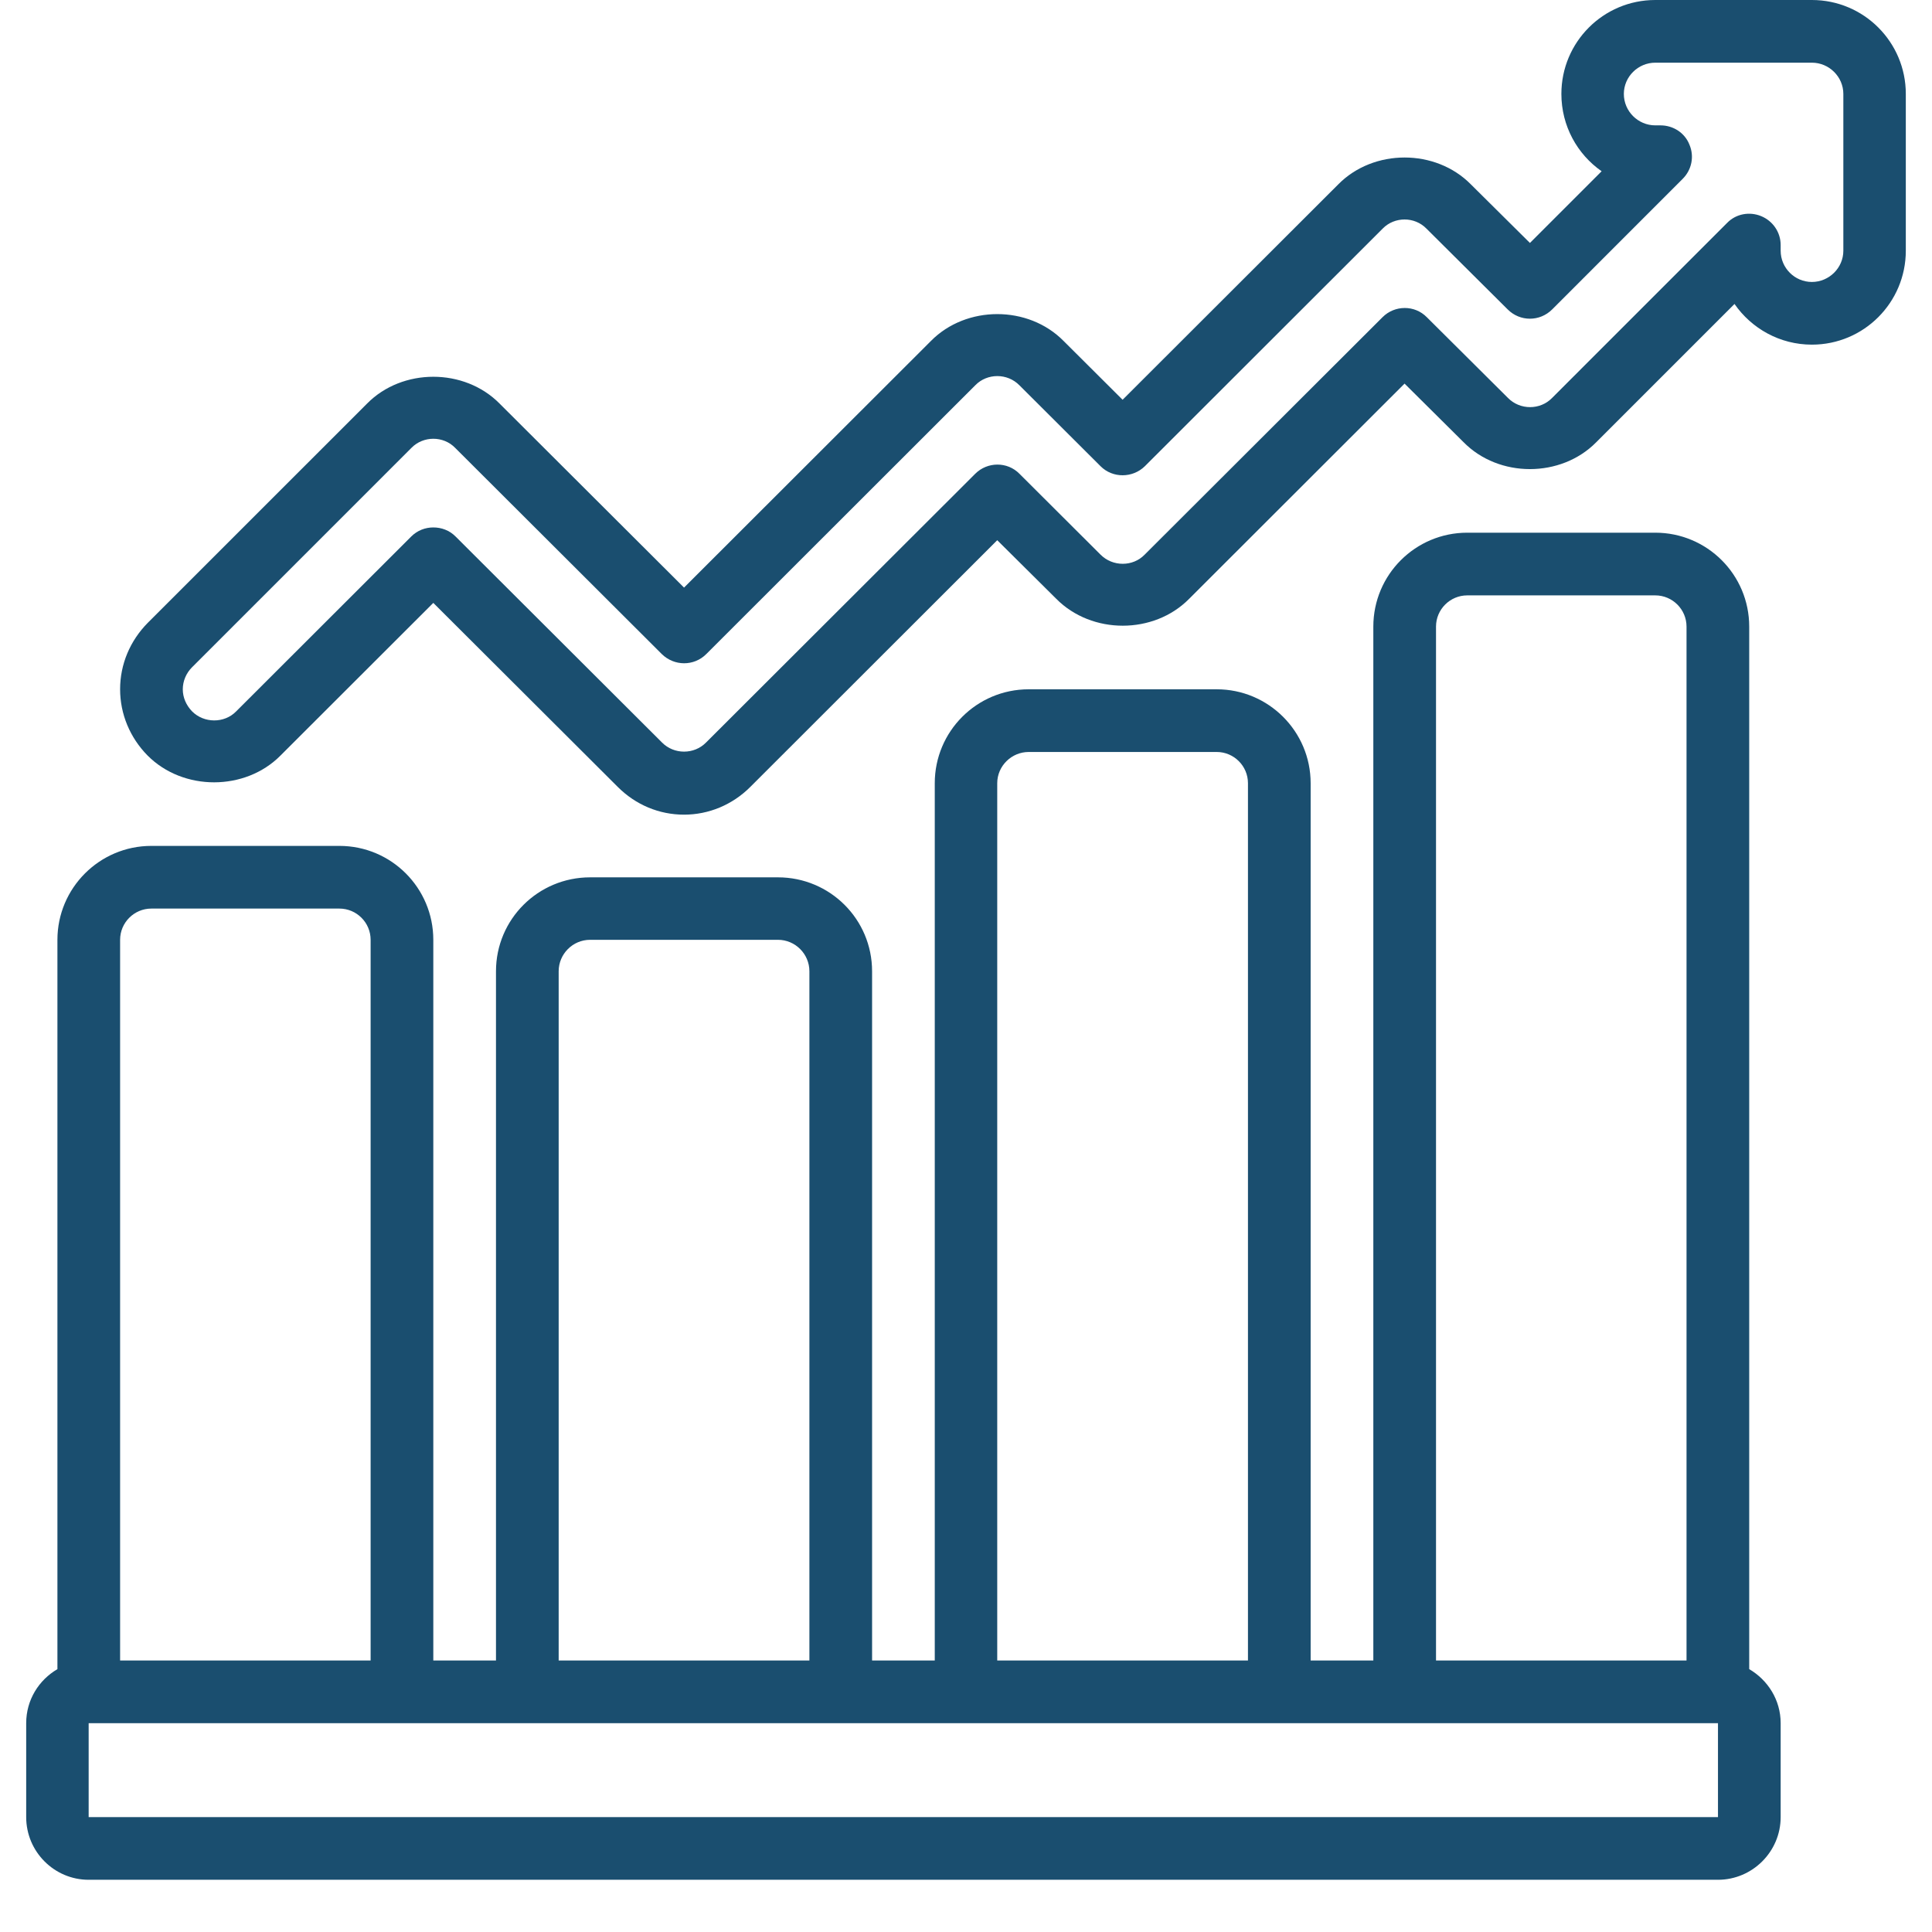
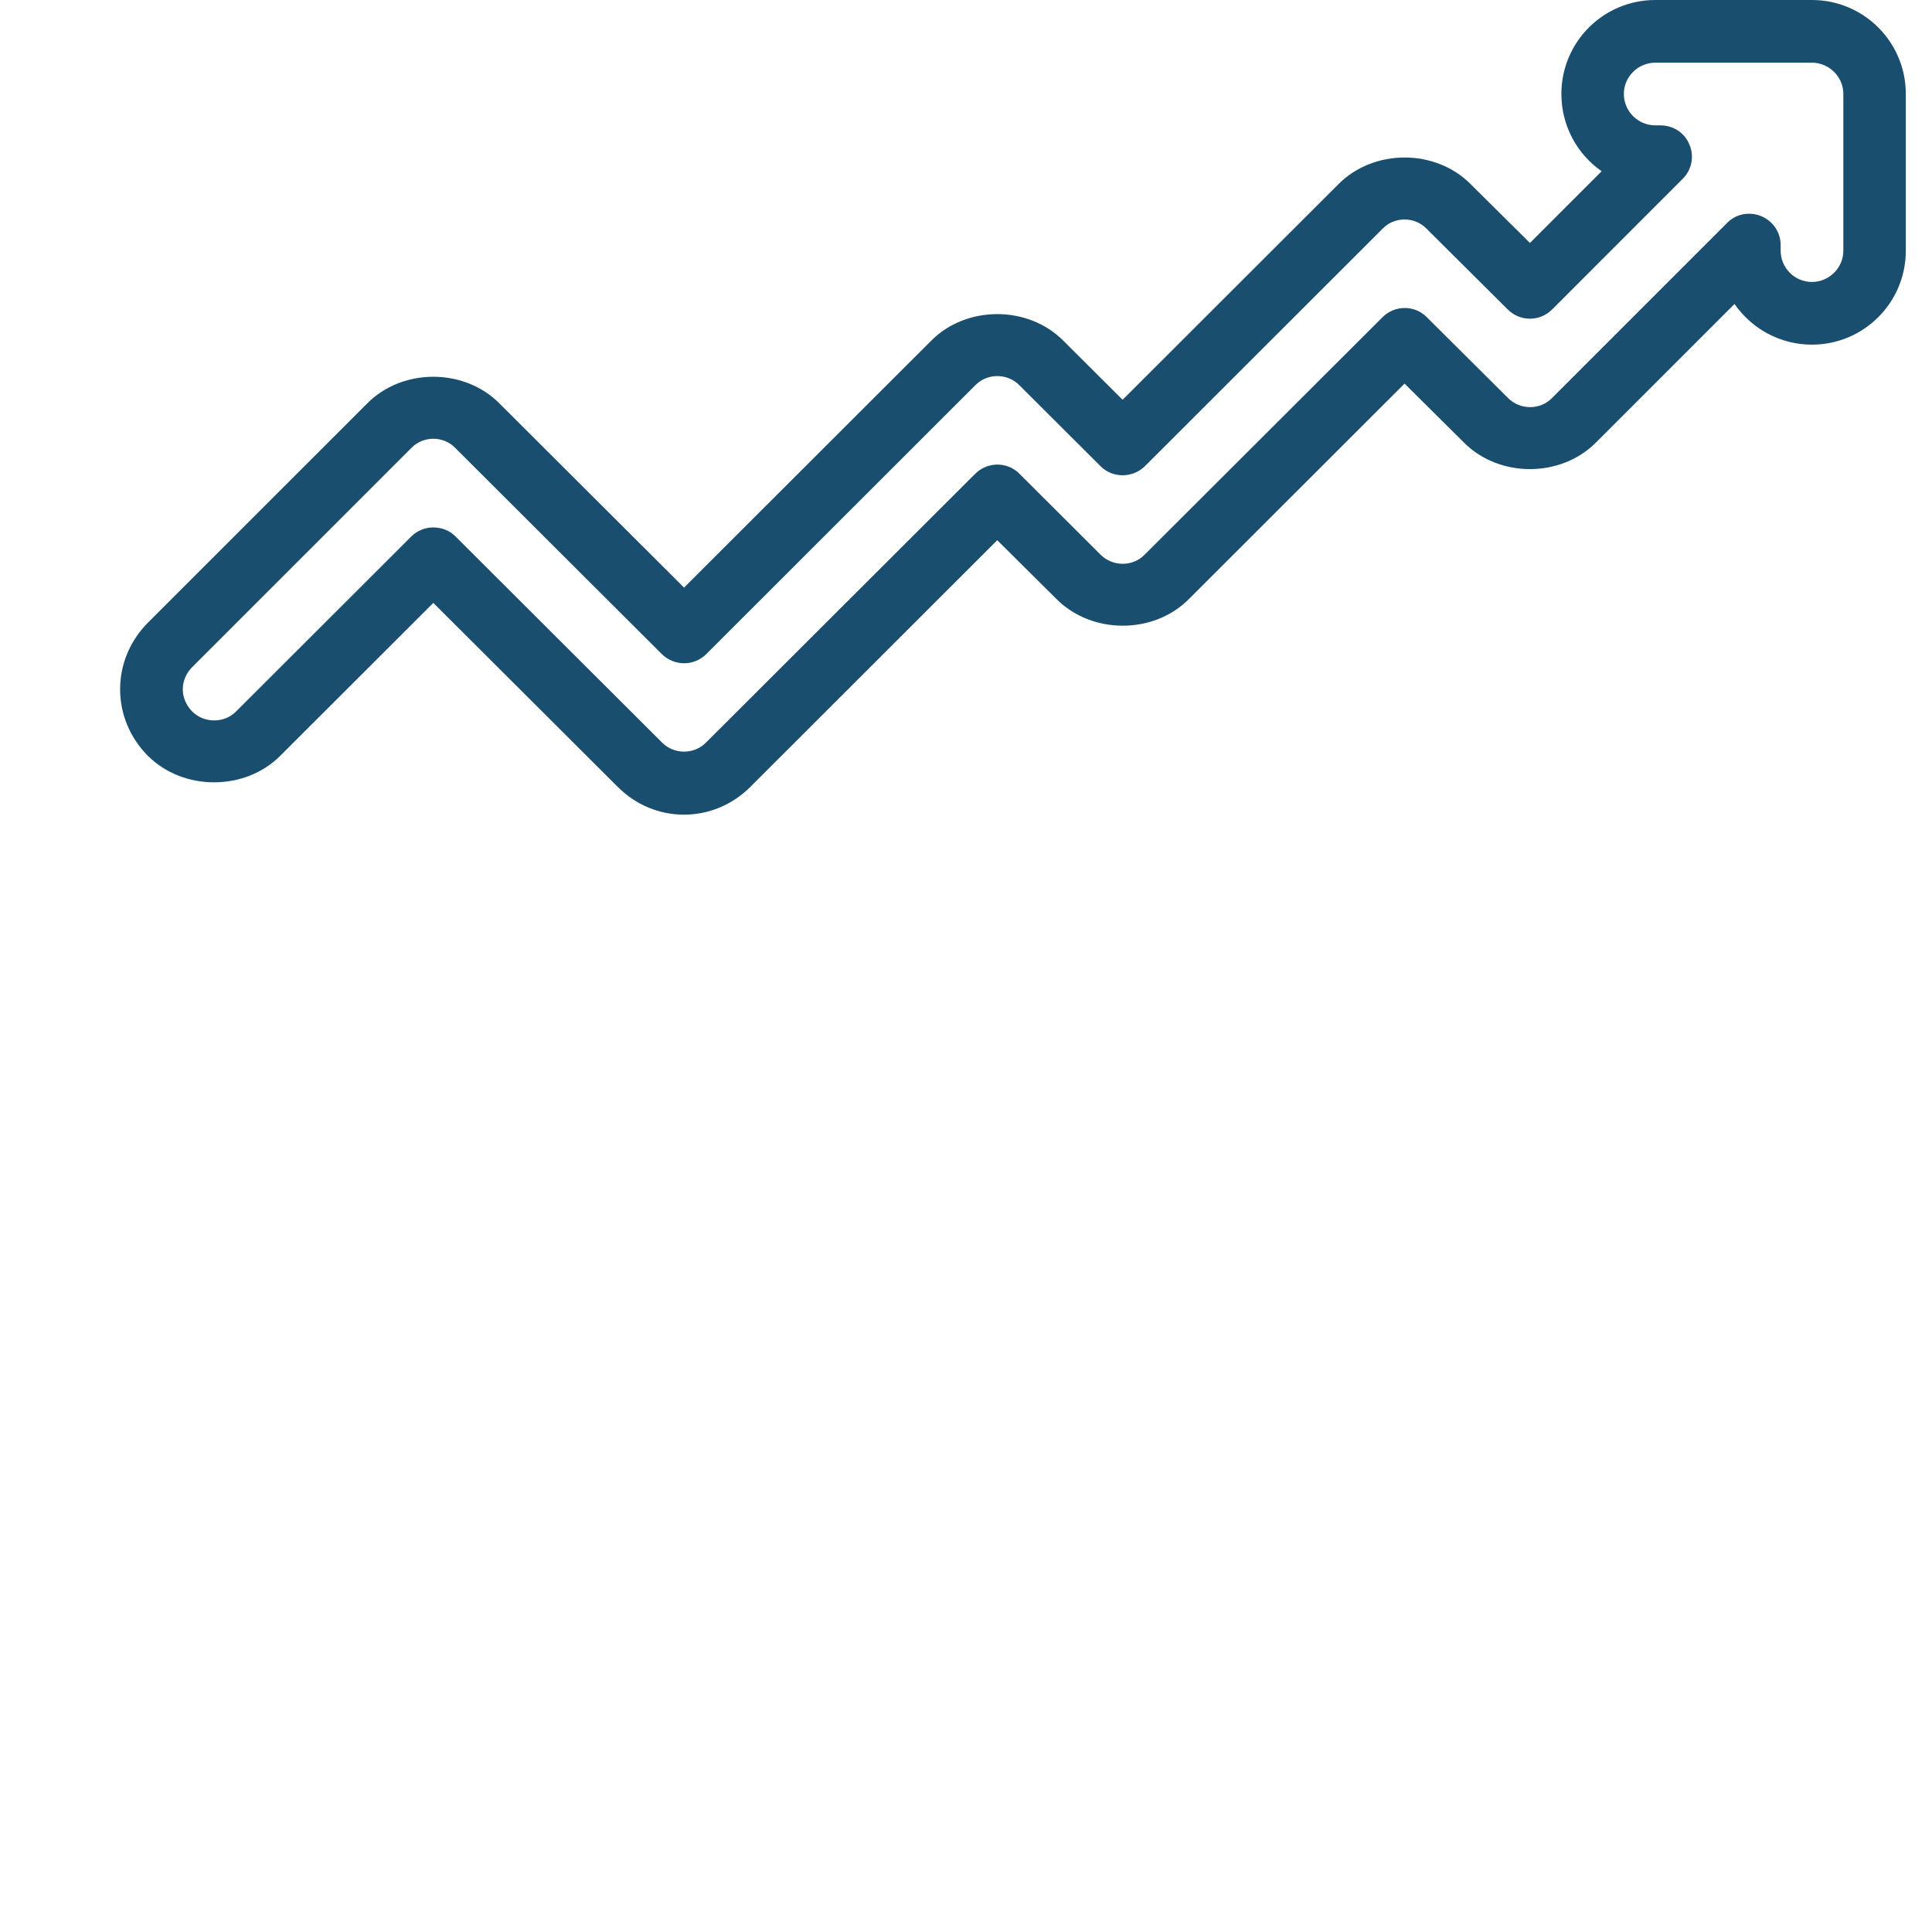
<svg xmlns="http://www.w3.org/2000/svg" width="48" zoomAndPan="magnify" viewBox="0 0 36 36" height="48" preserveAspectRatio="xMidYMid meet" version="1.2">
  <defs>
    <clipPath id="febfaf1a9e">
      <path d="M 0.488 9 L 34 9 L 34 35.027 L 0.488 35.027 Z M 0.488 9 " />
    </clipPath>
    <clipPath id="e2a5c7e439">
      <path d="M 2 0 L 35.512 0 L 35.512 16 L 2 16 Z M 2 0 " />
    </clipPath>
  </defs>
  <g id="b4cd199fbf">
    <g clip-rule="nonzero" clip-path="url(#febfaf1a9e)">
-       <path style=" stroke:none;fill-rule:nonzero;fill:#1a4e6f;fill-opacity:1;" d="M 2.82 16.93 L 6.324 16.93 C 6.645 16.93 6.906 17.191 6.906 17.512 L 6.906 30.941 L 2.238 30.941 L 2.238 17.512 C 2.238 17.191 2.5 16.93 2.82 16.93 Z M 10.41 18.098 C 10.41 17.777 10.672 17.512 10.996 17.512 L 14.496 17.512 C 14.82 17.512 15.082 17.777 15.082 18.098 L 15.082 30.941 L 10.41 30.941 Z M 18.582 14.594 C 18.582 14.273 18.848 14.012 19.168 14.012 L 22.672 14.012 C 22.992 14.012 23.254 14.273 23.254 14.594 L 23.254 30.941 L 18.582 30.941 Z M 26.758 11.676 C 26.758 11.355 27.02 11.094 27.34 11.094 L 30.844 11.094 C 31.164 11.094 31.426 11.355 31.426 11.676 L 31.426 30.941 L 26.758 30.941 Z M 32.012 33.859 L 1.652 33.859 L 1.652 32.109 L 32.012 32.109 Z M 1.652 35.027 L 32.012 35.027 C 32.652 35.027 33.18 34.504 33.18 33.859 L 33.18 32.109 C 33.18 31.676 32.941 31.305 32.594 31.102 L 32.594 11.676 C 32.594 10.707 31.809 9.926 30.844 9.926 L 27.34 9.926 C 26.375 9.926 25.59 10.707 25.59 11.676 L 25.59 30.941 L 24.422 30.941 L 24.422 14.594 C 24.422 13.629 23.637 12.844 22.672 12.844 L 19.168 12.844 C 18.199 12.844 17.418 13.629 17.418 14.594 L 17.418 30.941 L 16.25 30.941 L 16.25 18.098 C 16.25 17.129 15.465 16.348 14.496 16.348 L 10.996 16.348 C 10.027 16.348 9.242 17.129 9.242 18.098 L 9.242 30.941 L 8.074 30.941 L 8.074 17.512 C 8.074 16.547 7.293 15.762 6.324 15.762 L 2.82 15.762 C 1.855 15.762 1.07 16.547 1.07 17.512 L 1.07 31.102 C 0.723 31.305 0.488 31.676 0.488 32.109 L 0.488 33.859 C 0.488 34.504 1.012 35.027 1.652 35.027 " />
-     </g>
+       </g>
    <g clip-rule="nonzero" clip-path="url(#e2a5c7e439)">
      <path style=" stroke:none;fill-rule:nonzero;fill:#1a4e6f;fill-opacity:1;" d="M 34.348 4.672 C 34.348 4.992 34.082 5.254 33.762 5.254 C 33.441 5.254 33.18 4.992 33.18 4.672 L 33.18 4.566 C 33.18 4.328 33.035 4.117 32.816 4.027 C 32.598 3.938 32.348 3.984 32.184 4.152 L 28.918 7.418 C 28.699 7.641 28.324 7.645 28.098 7.414 L 26.586 5.91 C 26.359 5.68 25.988 5.684 25.762 5.91 L 21.328 10.336 C 21.109 10.562 20.734 10.562 20.508 10.336 L 18.996 8.828 C 18.77 8.598 18.398 8.602 18.172 8.828 L 13.156 13.836 C 12.934 14.062 12.559 14.062 12.336 13.836 L 8.488 9.996 C 8.375 9.883 8.227 9.828 8.074 9.828 C 7.926 9.828 7.777 9.883 7.664 9.996 L 4.398 13.258 C 4.18 13.48 3.801 13.48 3.578 13.254 C 3.469 13.141 3.406 12.996 3.406 12.844 C 3.406 12.691 3.469 12.543 3.578 12.434 L 7.668 8.344 C 7.887 8.121 8.262 8.117 8.484 8.348 L 12.332 12.188 C 12.562 12.414 12.93 12.418 13.16 12.188 L 18.176 7.176 C 18.395 6.953 18.77 6.949 18.996 7.18 L 20.508 8.688 C 20.734 8.914 21.105 8.91 21.332 8.688 L 25.766 4.258 C 25.984 4.035 26.359 4.031 26.582 4.262 L 28.094 5.766 C 28.324 5.996 28.691 5.996 28.922 5.766 L 31.355 3.332 C 31.523 3.164 31.574 2.914 31.48 2.695 C 31.395 2.477 31.18 2.336 30.941 2.336 L 30.844 2.336 C 30.523 2.336 30.258 2.074 30.258 1.75 C 30.258 1.43 30.523 1.168 30.844 1.168 L 33.762 1.168 C 34.082 1.168 34.348 1.43 34.348 1.75 Z M 33.762 0 L 30.844 0 C 29.875 0 29.094 0.785 29.094 1.75 C 29.094 2.348 29.391 2.875 29.844 3.191 L 28.508 4.527 L 27.41 3.438 C 26.75 2.766 25.594 2.77 24.938 3.434 L 20.918 7.449 L 19.82 6.355 C 19.16 5.684 18.004 5.688 17.348 6.352 L 12.746 10.949 L 9.312 7.523 C 8.652 6.852 7.496 6.855 6.84 7.52 L 2.754 11.605 C 2.422 11.941 2.238 12.379 2.238 12.844 C 2.238 13.305 2.422 13.746 2.75 14.078 C 3.414 14.746 4.57 14.742 5.227 14.078 L 8.074 11.234 L 11.512 14.664 C 11.844 14.996 12.281 15.18 12.746 15.18 C 13.207 15.18 13.648 14.996 13.98 14.664 L 18.582 10.066 L 19.68 11.156 C 20.344 11.828 21.5 11.824 22.156 11.16 L 26.172 7.148 L 27.27 8.238 C 27.93 8.91 29.086 8.906 29.742 8.242 L 32.32 5.664 C 32.637 6.121 33.164 6.422 33.762 6.422 C 34.73 6.422 35.512 5.637 35.512 4.672 L 35.512 1.75 C 35.512 0.785 34.73 0 33.762 0 " />
    </g>
  </g>
</svg>